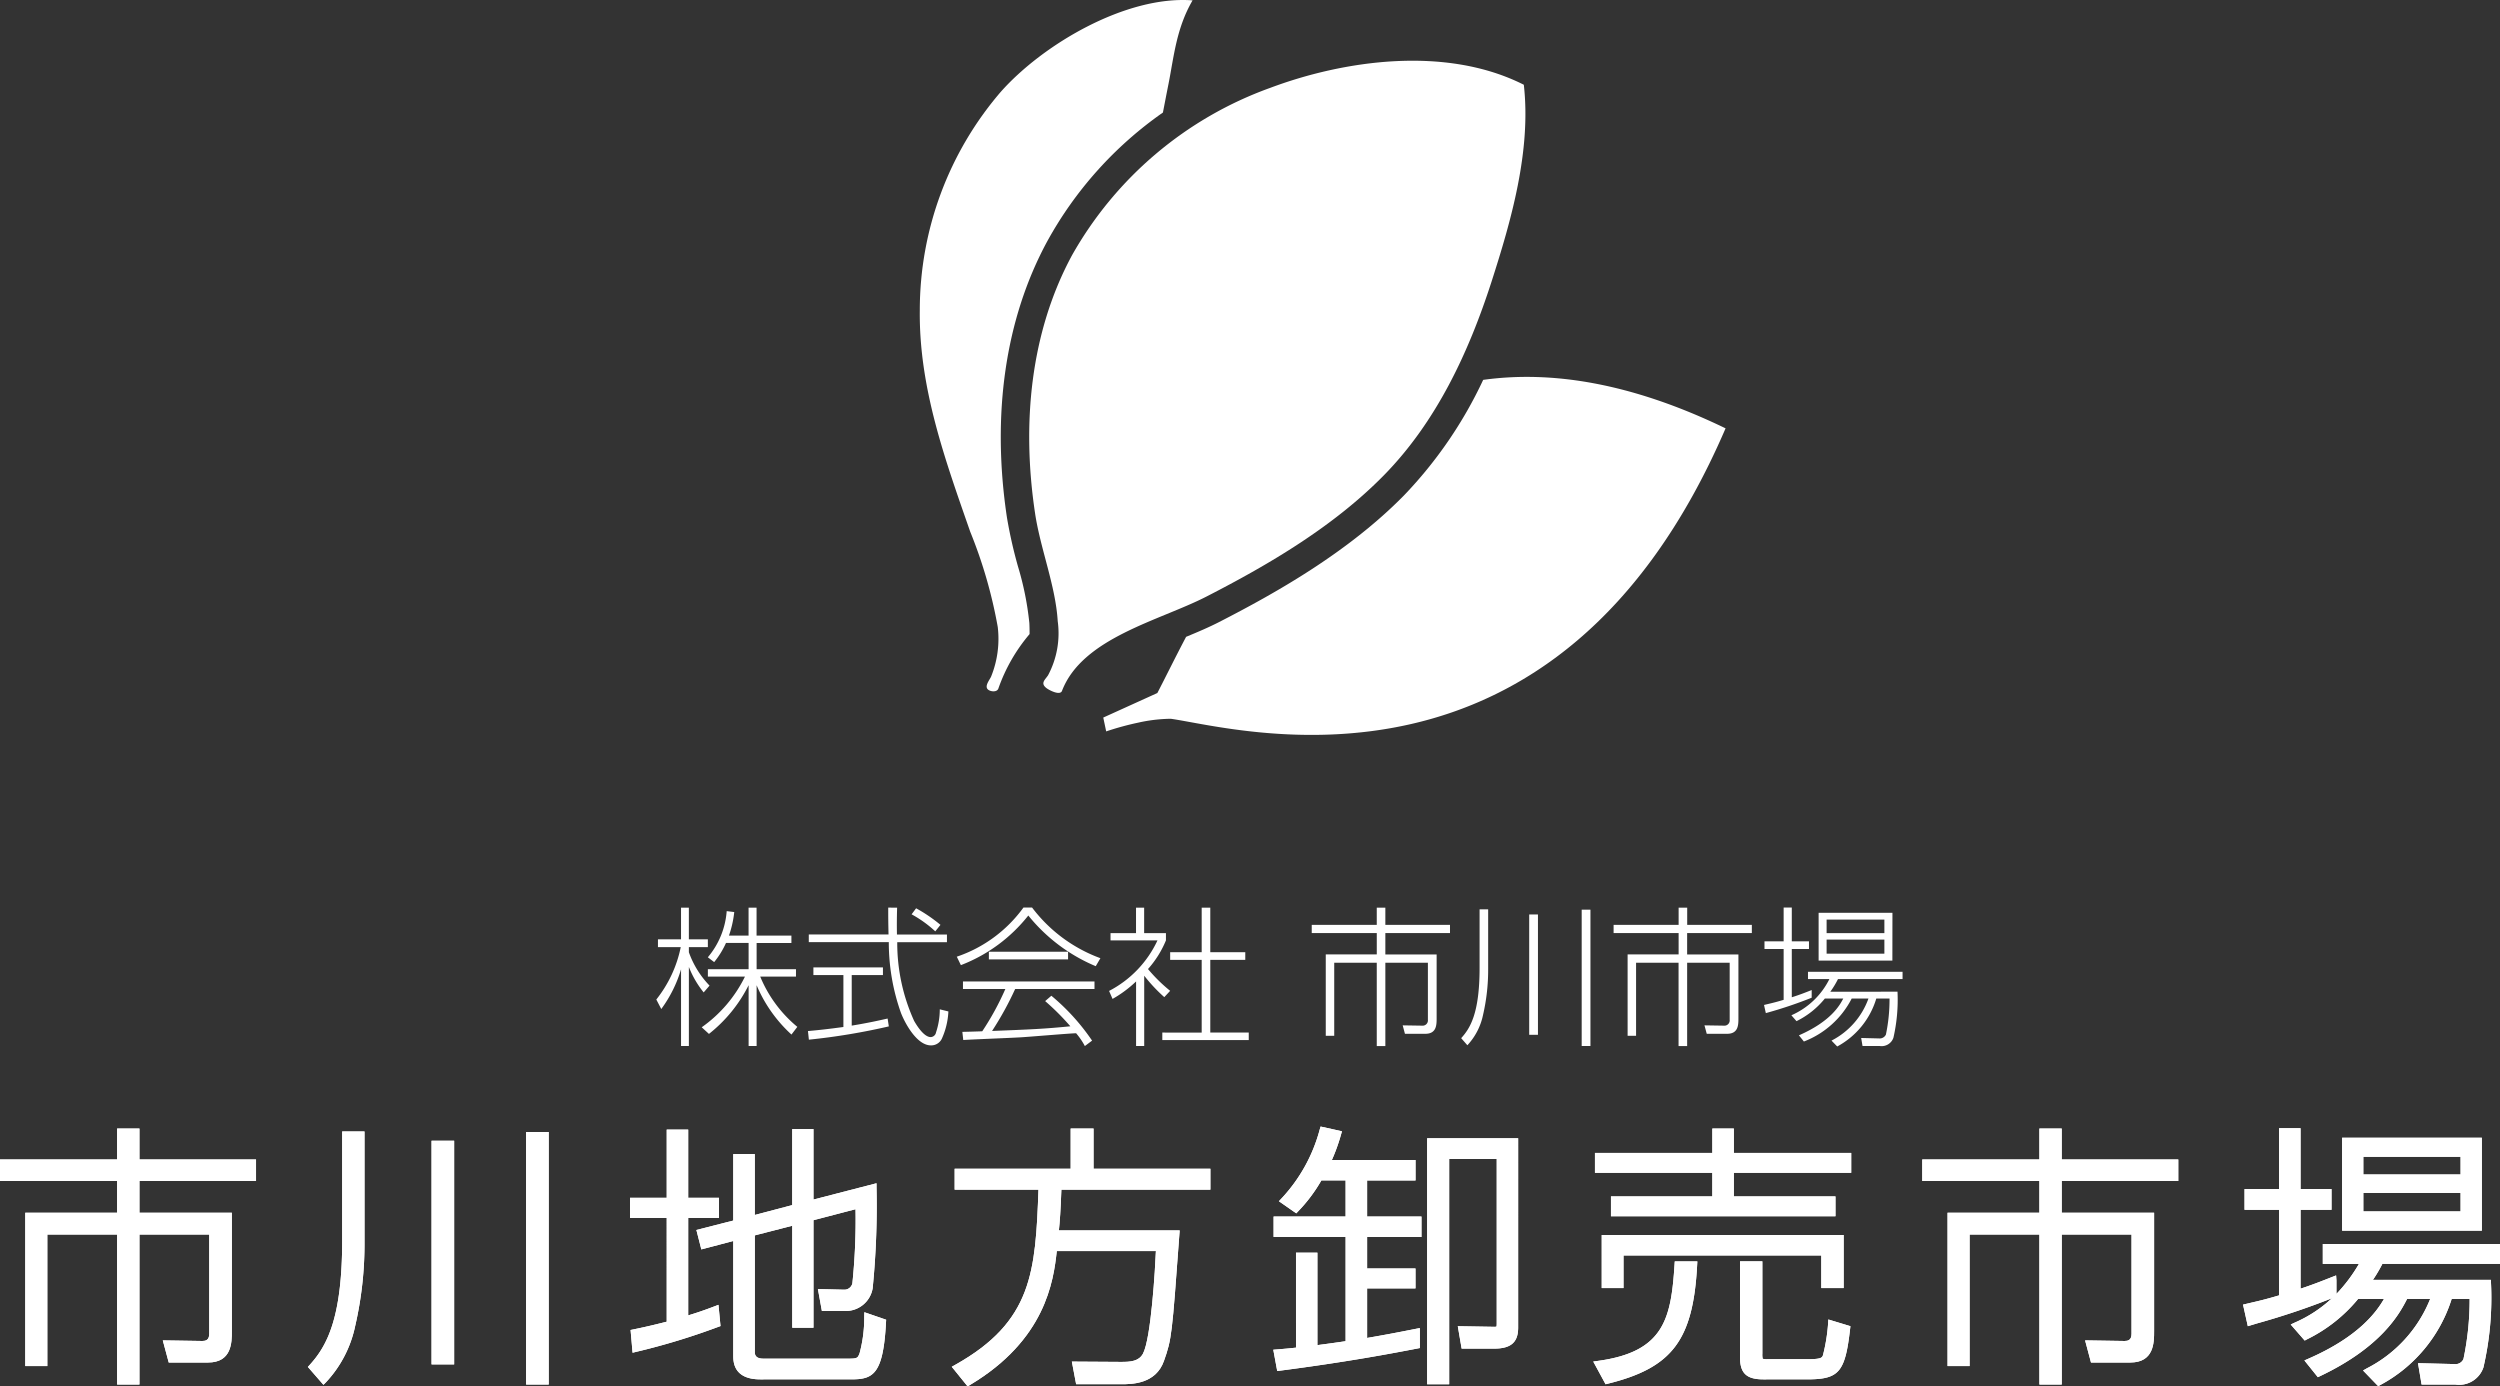
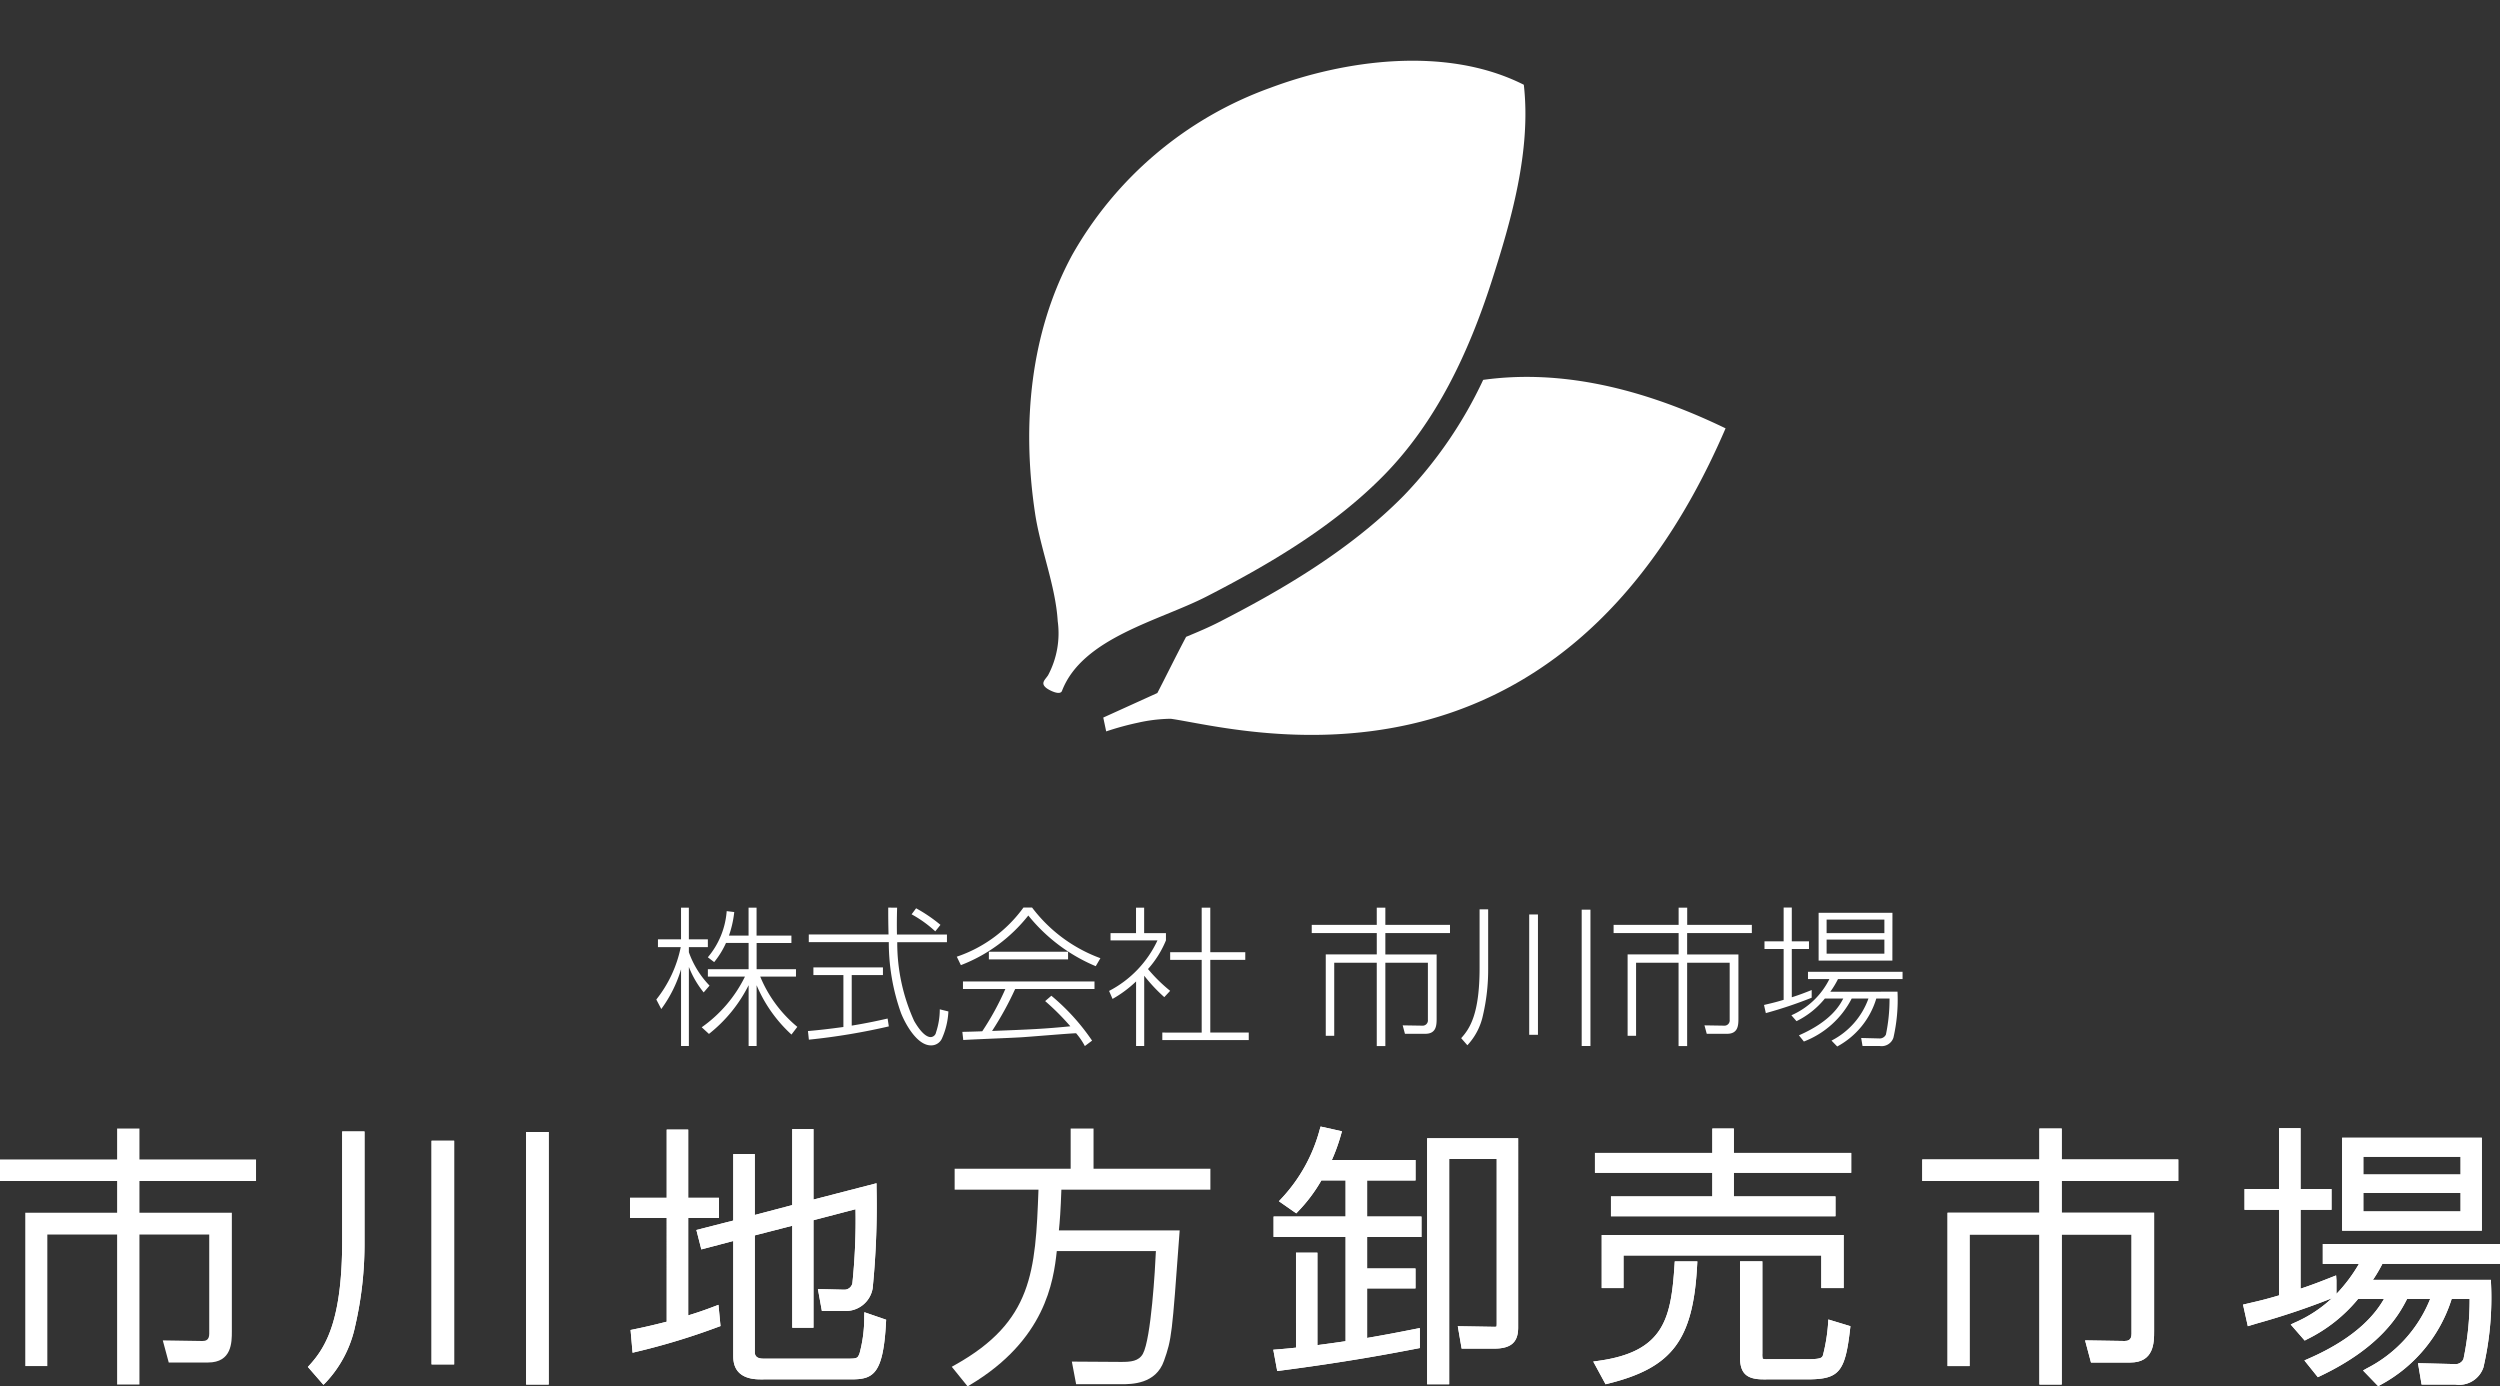
<svg xmlns="http://www.w3.org/2000/svg" width="194.999" height="108.137" viewBox="0 0 194.999 108.137">
  <rect x="0" y="0" width="194.999" height="108.137" fill="#333333" stroke="none" />
  <g id="グループ_1583" data-name="グループ 1583" transform="translate(10079 1107.587)">
    <path id="パス_2627" data-name="パス 2627" d="M9.135,105.523v-11.7H3.692v10.258H1.971V92.123H9.135V89.647H0V87.97H9.135V85.553h1.741V87.97H19.97v1.677H10.876v2.476h7.208v9.255c0,.848,0,2.427-1.858,2.427H13.161l-.464-1.726,3.089.048c.246,0,.534-.064.534-.559V93.823H10.876v11.7Z" transform="translate(-10079 -1105.117)" fill="#fff" />
    <path id="パス_2628" data-name="パス 2628" d="M20.4,104.115l.159-.175c1.308-1.443,2.517-3.614,2.517-9.676V85.751h1.741v8.6a28.392,28.392,0,0,1-.726,6.566,9.151,9.151,0,0,1-2.277,4.392l-.2.2ZM37.422,85.792h1.763v19.694H37.422Zm-7.375.679H31.81V103.92H30.047Z" transform="translate(-10075.386 -1105.082)" fill="#fff" />
    <path id="パス_2629" data-name="パス 2629" d="M51.91,105.114c-2.111,0-2.111-1.4-2.111-1.856V94.321l-2.491.657-.386-1.514,2.877-.736V87.539h1.677v4.753l2.922-.771V85.59h1.656v5.5l4.918-1.273v.345a64.836,64.836,0,0,1-.3,7.842,2.124,2.124,0,0,1-2.231,1.772H56.71l-.31-1.707,2.045.051a.642.642,0,0,0,.645-.5,48.438,48.438,0,0,0,.246-5.778l-3.282.857v8.39H54.4V93.132l-2.922.751v9.077c0,.161,0,.538.666.538H58.82c.666,0,.691-.064.832-.424a10.632,10.632,0,0,0,.363-2.832l.008-.366,1.7.587-.011.2c-.213,4.029-.982,4.45-2.684,4.45Zm-10.121-3.851.232-.047c1.124-.232,1.839-.412,2.586-.6V92.524H41.745V90.951h2.862v-5.32h1.677v5.32h2.4v1.573h-2.4v7.6c.706-.214,1.3-.419,2.034-.7l.326-.124.159,1.656-.194.071a53.241,53.241,0,0,1-6.365,1.936l-.3.073Z" transform="translate(-10071.604 -1105.111)" fill="#fff" />
-     <path id="パス_2630" data-name="パス 2630" d="M63.063,104.138l.275-.155c6.027-3.376,6.253-7.269,6.489-13.658H63.288V88.689h9.049V85.553h1.785v3.136h9.114v1.636H71.613c-.055,1.617-.125,2.512-.194,3.176H80.84l-.032.433c-.566,7.736-.589,8.038-1.19,9.736-.634,1.829-2.534,1.829-3.347,1.829H72.764l-.334-1.765,3.845.025c.746,0,1.364-.048,1.694-.629.643-1.163.962-6.691,1.016-8.017H71.255C71,97.5,70.346,102.052,64.5,105.547l-.2.12Z" transform="translate(-10067.826 -1105.117)" fill="#fff" />
    <path id="パス_2631" data-name="パス 2631" d="M96.369,105.524V86.338h7.1V101.1c0,1.152-.56,1.645-1.876,1.645H99.06l-.3-1.748,2.824.048a.523.523,0,0,0,.2-.021c-.006,0,.012-.051.012-.241V87.953H98.089v17.571Zm-12-2.692.3-.024c.653-.052,1.069-.091,1.471-.139V95.262H87.81v7.211c.64-.082,1.583-.213,2.2-.306V94.035H84.393V92.443H90.01V89.627H88.119a12.116,12.116,0,0,1-1.8,2.4l-.158.167-1.353-.945.211-.225a12.6,12.6,0,0,0,2.97-5.362l.071-.238,1.665.37-.078.273a14.4,14.4,0,0,1-.71,1.969h6.527v1.593H91.688v2.816h4.239v1.593H91.688v2.456h3.773v1.552H91.688v3.867c1.48-.257,2.088-.371,3.793-.709l.319-.062V102.7l-.436.084c-1.669.32-5.143.988-10.437,1.677l-.251.033Z" transform="translate(-10064.053 -1105.141)" fill="#fff" />
    <path id="パス_2632" data-name="パス 2632" d="M105.568,103.73l.383-.053c5.15-.707,5.687-3.309,5.959-7.51l.016-.25h1.761l-.015.281c-.31,5.848-1.931,8.01-6.943,9.253l-.2.051Zm13.263,1.39c-1.305,0-1.814-.479-1.814-1.708v-7.5h1.741v7.2a1.494,1.494,0,0,0,.026.4,1.127,1.127,0,0,0,.386.035h3.137c1.039,0,1.122-.117,1.185-.337a13.813,13.813,0,0,0,.392-2.423l.02-.338,1.723.523-.026.222c-.387,3.375-.858,3.925-3.358,3.925ZM123.355,98V95.454H107.928V98h-1.7V93.86H125.1V98Zm-16.406-5.6v-1.55h7.907V89.01H105.7V87.46h9.157V85.553h1.677V87.46h9.156v1.55h-9.156v1.841h7.927V92.4Z" transform="translate(-10060.295 -1105.117)" fill="#fff" />
    <path id="パス_2633" data-name="パス 2633" d="M136.505,105.523v-11.7h-5.444v10.258h-1.72V92.123h7.164V89.647h-9.136V87.97h9.136V85.553h1.741V87.97h9.093v1.677h-9.093v2.476h7.207v9.255c0,.848,0,2.427-1.856,2.427h-3.068l-.46-1.726,3.087.048c.247,0,.536-.064.536-.559V93.823h-5.444v11.7Z" transform="translate(-10056.433 -1105.117)" fill="#fff" />
    <path id="パス_2634" data-name="パス 2634" d="M157.984,104.432l.3-.17a10.415,10.415,0,0,0,4.936-5.414h-1.8c-.612,1.211-2.034,3.761-6.77,6.015l-.191.092-1.05-1.307.32-.14c3.908-1.708,5.3-3.634,5.889-4.66h-2.017a11.976,11.976,0,0,1-3.982,3.15l-.186.1-1.092-1.253.323-.151a10.191,10.191,0,0,0,2.895-1.9,57.707,57.707,0,0,1-5.84,1.964l-.723.219-.374-1.683.612-.144c.569-.131,1.155-.266,2.2-.577V91.9H148.74V90.283h2.692V85.535h1.677v4.748h2.416V91.9H153.11v6.15c.892-.292,1.6-.572,2.407-.89l.366-.144.025.383v1.058a12.231,12.231,0,0,0,1.755-2.339h-2.819V94.564h13.822v1.552h-9.174a11.777,11.777,0,0,1-.735,1.245h9.2l.008.259a24.071,24.071,0,0,1-.593,6.575,2,2,0,0,1-2.2,1.331h-2.622l-.28-1.665,2.846.071a.679.679,0,0,0,.7-.394,22.457,22.457,0,0,0,.481-4.689h-1.4a11.534,11.534,0,0,1-5.557,6.709l-.178.094ZM156.35,86.277h10.9v7.251h-10.9Zm9.241,4.306h-7.585v1.439h7.585Zm0-2.819h-7.585v1.375h7.585Z" transform="translate(-10052.667 -1105.121)" fill="#fff" />
-     <path id="パス_2635" data-name="パス 2635" d="M9.135,105.523v-11.7H3.692v10.258H1.971V92.123H9.135V89.647H0V87.97H9.135V85.553h1.741V87.97H19.97v1.677H10.876v2.476h7.208v9.255c0,.848,0,2.427-1.858,2.427H13.161l-.464-1.726,3.089.048c.246,0,.534-.064.534-.559V93.823H10.876v11.7Z" transform="translate(-10079 -1105.117)" fill="#fff" />
    <path id="パス_2636" data-name="パス 2636" d="M20.4,104.115l.159-.175c1.308-1.443,2.517-3.614,2.517-9.676V85.751h1.741v8.6a28.392,28.392,0,0,1-.726,6.566,9.151,9.151,0,0,1-2.277,4.392l-.2.2ZM37.422,85.792h1.763v19.694H37.422Zm-7.375.679H31.81V103.92H30.047Z" transform="translate(-10075.386 -1105.082)" fill="#fff" />
    <path id="パス_2637" data-name="パス 2637" d="M51.91,105.114c-2.111,0-2.111-1.4-2.111-1.856V94.321l-2.491.657-.386-1.514,2.877-.736V87.539h1.677v4.753l2.922-.771V85.59h1.656v5.5l4.918-1.273v.345a64.836,64.836,0,0,1-.3,7.842,2.124,2.124,0,0,1-2.231,1.772H56.71l-.31-1.707,2.045.051a.642.642,0,0,0,.645-.5,48.438,48.438,0,0,0,.246-5.778l-3.282.857v8.39H54.4V93.132l-2.922.751v9.077c0,.161,0,.538.666.538H58.82c.666,0,.691-.064.832-.424a10.632,10.632,0,0,0,.363-2.832l.008-.366,1.7.587-.011.2c-.213,4.029-.982,4.45-2.684,4.45Zm-10.121-3.851.232-.047c1.124-.232,1.839-.412,2.586-.6V92.524H41.745V90.951h2.862v-5.32h1.677v5.32h2.4v1.573h-2.4v7.6c.706-.214,1.3-.419,2.034-.7l.326-.124.159,1.656-.194.071a53.241,53.241,0,0,1-6.365,1.936l-.3.073Z" transform="translate(-10071.604 -1105.111)" fill="#fff" />
    <path id="パス_2638" data-name="パス 2638" d="M63.063,104.138l.275-.155c6.027-3.376,6.253-7.269,6.489-13.658H63.288V88.689h9.049V85.553h1.785v3.136h9.114v1.636H71.613c-.055,1.617-.125,2.512-.194,3.176H80.84l-.032.433c-.566,7.736-.589,8.038-1.19,9.736-.634,1.829-2.534,1.829-3.347,1.829H72.764l-.334-1.765,3.845.025c.746,0,1.364-.048,1.694-.629.643-1.163.962-6.691,1.016-8.017H71.255C71,97.5,70.346,102.052,64.5,105.547l-.2.12Z" transform="translate(-10067.826 -1105.117)" fill="#fff" />
    <path id="パス_2639" data-name="パス 2639" d="M96.369,105.524V86.338h7.1V101.1c0,1.152-.56,1.645-1.876,1.645H99.06l-.3-1.748,2.824.048a.523.523,0,0,0,.2-.021c-.006,0,.012-.051.012-.241V87.953H98.089v17.571Zm-12-2.692.3-.024c.653-.052,1.069-.091,1.471-.139V95.262H87.81v7.211c.64-.082,1.583-.213,2.2-.306V94.035H84.393V92.443H90.01V89.627H88.119a12.116,12.116,0,0,1-1.8,2.4l-.158.167-1.353-.945.211-.225a12.6,12.6,0,0,0,2.97-5.362l.071-.238,1.665.37-.078.273a14.4,14.4,0,0,1-.71,1.969h6.527v1.593H91.688v2.816h4.239v1.593H91.688v2.456h3.773v1.552H91.688v3.867c1.48-.257,2.088-.371,3.793-.709l.319-.062V102.7l-.436.084c-1.669.32-5.143.988-10.437,1.677l-.251.033Z" transform="translate(-10064.053 -1105.141)" fill="#fff" />
    <path id="パス_2640" data-name="パス 2640" d="M105.568,103.73l.383-.053c5.15-.707,5.687-3.309,5.959-7.51l.016-.25h1.761l-.015.281c-.31,5.848-1.931,8.01-6.943,9.253l-.2.051Zm13.263,1.39c-1.305,0-1.814-.479-1.814-1.708v-7.5h1.741v7.2a1.494,1.494,0,0,0,.026.4,1.127,1.127,0,0,0,.386.035h3.137c1.039,0,1.122-.117,1.185-.337a13.813,13.813,0,0,0,.392-2.423l.02-.338,1.723.523-.026.222c-.387,3.375-.858,3.925-3.358,3.925ZM123.355,98V95.454H107.928V98h-1.7V93.86H125.1V98Zm-16.406-5.6v-1.55h7.907V89.01H105.7V87.46h9.157V85.553h1.677V87.46h9.156v1.55h-9.156v1.841h7.927V92.4Z" transform="translate(-10060.295 -1105.117)" fill="#fff" />
    <path id="パス_2641" data-name="パス 2641" d="M136.505,105.523v-11.7h-5.444v10.258h-1.72V92.123h7.164V89.647h-9.136V87.97h9.136V85.553h1.741V87.97h9.093v1.677h-9.093v2.476h7.207v9.255c0,.848,0,2.427-1.856,2.427h-3.068l-.46-1.726,3.087.048c.247,0,.536-.064.536-.559V93.823h-5.444v11.7Z" transform="translate(-10056.433 -1105.117)" fill="#fff" />
    <path id="パス_2642" data-name="パス 2642" d="M157.984,104.432l.3-.17a10.415,10.415,0,0,0,4.936-5.414h-1.8c-.612,1.211-2.034,3.761-6.77,6.015l-.191.092-1.05-1.307.32-.14c3.908-1.708,5.3-3.634,5.889-4.66h-2.017a11.976,11.976,0,0,1-3.982,3.15l-.186.1-1.092-1.253.323-.151a10.191,10.191,0,0,0,2.895-1.9,57.707,57.707,0,0,1-5.84,1.964l-.723.219-.374-1.683.612-.144c.569-.131,1.155-.266,2.2-.577V91.9H148.74V90.283h2.692V85.535h1.677v4.748h2.416V91.9H153.11v6.15c.892-.292,1.6-.572,2.407-.89l.366-.144.025.383v1.058a12.231,12.231,0,0,0,1.755-2.339h-2.819V94.564h13.822v1.552h-9.174a11.777,11.777,0,0,1-.735,1.245h9.2l.008.259a24.071,24.071,0,0,1-.593,6.575,2,2,0,0,1-2.2,1.331h-2.622l-.28-1.665,2.846.071a.679.679,0,0,0,.7-.394,22.457,22.457,0,0,0,.481-4.689h-1.4a11.534,11.534,0,0,1-5.557,6.709l-.178.094ZM156.35,86.277h10.9v7.251h-10.9Zm9.241,4.306h-7.585v1.439h7.585Zm0-2.819h-7.585v1.375h7.585Z" transform="translate(-10052.667 -1105.121)" fill="#fff" />
    <path id="パス_2643" data-name="パス 2643" d="M47.181,77.532a7.515,7.515,0,0,1-1.154-1.987V81.71h-.611V75.732a10.094,10.094,0,0,1-1.542,3.095l-.387-.742A9.674,9.674,0,0,0,45.393,74H43.615v-.611h1.8V70.921h.611v2.471h1.482V74H46.027v.4A7.245,7.245,0,0,0,47.639,77Zm4.13,4.178h-.624V76.968a11.235,11.235,0,0,1-3.094,3.8l-.565-.518A10.439,10.439,0,0,0,50.4,76.3H47.509V75.72h3.177V73.673H48.922A6.709,6.709,0,0,1,48,75.167l-.494-.376a6.3,6.3,0,0,0,1.471-3.6l.589.071a8.253,8.253,0,0,1-.412,1.836h1.529V70.921h.624V73.1h2.718v.576H51.311V75.72h3.07V76.3H51.593a10.063,10.063,0,0,0,2.894,3.918l-.458.6a10.988,10.988,0,0,1-2.718-3.847Z" transform="translate(-10071.295 -1107.71)" fill="#fff" />
    <path id="パス_2644" data-name="パス 2644" d="M59.843,80.181a50.381,50.381,0,0,1-6.236,1.036l-.072-.672c.918-.081,1.636-.164,2.765-.317V76.179H53.96v-.6h5.424v.6H56.949v3.942c1.282-.212,2.071-.388,2.8-.553Zm.646-9.259c-.024.905-.024,1.481-.012,2.093h3.9v.6H60.5a14.685,14.685,0,0,0,1.318,6.141c.118.2.717,1.26,1.294,1.26a.441.441,0,0,0,.412-.366,5.679,5.679,0,0,0,.294-1.8l.671.165a5.8,5.8,0,0,1-.518,2.141.913.913,0,0,1-.848.506c-1.13,0-2.071-1.836-2.341-2.553a16.423,16.423,0,0,1-.941-5.5H53.6v-.6H59.82c-.024-1.035-.024-1.448-.024-2.093Zm2.977,1.846a9.143,9.143,0,0,0-1.847-1.329l.352-.47a11.845,11.845,0,0,1,1.9,1.293Z" transform="translate(-10069.515 -1107.71)" fill="#fff" />
    <path id="パス_2645" data-name="パス 2645" d="M69.268,70.911A11.728,11.728,0,0,0,74.6,74.864l-.364.624a13.419,13.419,0,0,1-5.26-3.953,12.357,12.357,0,0,1-5.26,3.871l-.318-.659a10.616,10.616,0,0,0,5.2-3.835Zm1.506,6.882a16.813,16.813,0,0,1,3.176,3.5l-.564.424a5.46,5.46,0,0,0-.683-1c-.636.022-3.659.281-4.283.317-.718.047-3.882.165-4.518.212l-.071-.636c.106,0,1.366-.034,1.553-.046a21.491,21.491,0,0,0,1.8-3.295H63.879v-.589H74.138v.589H67.949a24.887,24.887,0,0,1-1.8,3.27c3.035-.117,4.106-.164,6.106-.364a19.365,19.365,0,0,0-1.965-1.965ZM65.9,74.358h6.177v.6H65.9Z" transform="translate(-10067.768 -1107.712)" fill="#fff" />
    <path id="パス_2646" data-name="パス 2646" d="M77.793,77.9a12.651,12.651,0,0,1-1.566-1.672V81.71h-.634V76.674a9.161,9.161,0,0,1-1.836,1.364l-.271-.623a8.455,8.455,0,0,0,3.776-3.942H73.6v-.565h1.988V70.921h.634v1.987h1.7v.565a7.839,7.839,0,0,1-1.4,2.235,12.325,12.325,0,0,0,1.729,1.7Zm3.588-6.977v3.47H84.11v.6H81.381v5.67h3v.587H77.639v-.587H80.71v-5.67H78.251v-.6H80.71v-3.47Z" transform="translate(-10065.979 -1107.71)" fill="#fff" />
    <path id="パス_2647" data-name="パス 2647" d="M92.658,70.921v1.341H97.7V72.9H92.658v1.67h4v4.989c0,.517-.012,1.2-.882,1.2H94.186L94.01,80.1l1.519.024a.411.411,0,0,0,.447-.458V75.214H92.658v6.5h-.67v-6.5H88.67v5.7h-.66V74.568h3.979V72.9H86.916v-.636h5.072V70.921Z" transform="translate(-10063.601 -1107.71)" fill="#fff" />
    <path id="パス_2648" data-name="パス 2648" d="M98.922,71.031v4.623a15.587,15.587,0,0,1-.4,3.613A4.919,4.919,0,0,1,97.3,81.632l-.483-.553c.683-.753,1.436-1.906,1.436-5.472V71.031Zm3.884,9.788h-.683V71.43h.683Zm4.094.871h-.683V71.055h.683Z" transform="translate(-10061.846 -1107.69)" fill="#fff" />
    <path id="パス_2649" data-name="パス 2649" d="M112.658,70.921v1.341H117.7V72.9h-5.047v1.67h4v4.989c0,.517-.012,1.2-.882,1.2h-1.589l-.177-.659,1.519.024a.411.411,0,0,0,.447-.458V75.214h-3.317v6.5h-.67v-6.5H108.67v5.7h-.66V74.568h3.979V72.9h-5.072v-.636h5.072V70.921Z" transform="translate(-10060.057 -1107.71)" fill="#fff" />
    <path id="パス_2650" data-name="パス 2650" d="M120.6,77.947a33.776,33.776,0,0,1-3.576,1.2l-.141-.635c.4-.1.753-.166,1.53-.4V74.147h-1.494v-.6h1.494V70.911h.636v2.636h1.341v.6h-1.341v3.765c.6-.188,1.047-.365,1.552-.565Zm6.695-.471a13.312,13.312,0,0,1-.318,3.588.97.97,0,0,1-1.082.647h-1.329l-.106-.624,1.4.035a.535.535,0,0,0,.53-.3,13.419,13.419,0,0,0,.283-2.812H125.64a6.3,6.3,0,0,1-3.047,3.741l-.447-.459a5.926,5.926,0,0,0,2.883-3.282h-1.307a7.011,7.011,0,0,1-3.729,3.353l-.388-.483c2.53-1.105,3.2-2.376,3.459-2.87h-1.435a6.579,6.579,0,0,1-2.212,1.765l-.4-.459a5.993,5.993,0,0,0,2.965-2.824h-1.67v-.565h7.377v.565h-5.036a6.919,6.919,0,0,1-.6.989Zm-.4-2.424h-5.753V71.323H126.9Zm-.624-3.2h-4.506V72.91h4.506Zm0,1.564h-4.506v1.095h4.506Z" transform="translate(-10058.29 -1107.712)" fill="#fff" />
-     <path id="パス_2651" data-name="パス 2651" d="M73.981,48.587a23.374,23.374,0,0,0-.879-4.378,35.945,35.945,0,0,1-.866-3.833c-1.212-8.056-.131-15.5,3.128-21.528A29.68,29.68,0,0,1,84.4,8.778c.147-.754.291-1.51.442-2.264.413-2.08.6-4.3,1.871-6.486-5.2-.393-11.693,3.441-14.976,7.154a26.136,26.136,0,0,0-6.3,17.008c-.075,6.05,1.972,11.654,3.932,17.283a36.886,36.886,0,0,1,2.149,7.437A7.853,7.853,0,0,1,71,52.771c-.108.253-.539.744-.248,1.009.194.175.71.235.815-.079-.024.077-.032.1,0,0A13.356,13.356,0,0,1,74,49.459c0-.363-.007-.691-.019-.872" transform="translate(-10072.693 -1107.587)" fill="#fff" />
    <path id="パス_2652" data-name="パス 2652" d="M108.868,28.586a33.484,33.484,0,0,1-6.162,8.994C98.341,42.028,92.7,45.2,88.276,47.469c-.777.4-1.661.776-2.578,1.155-.895,1.7-1.636,3.215-2.242,4.382l-4.219,1.915L79.465,56a22.494,22.494,0,0,1,2.507-.685,12.2,12.2,0,0,1,2.532-.3c5.291.75,30.116,7.931,43.273-22.654-7.417-3.588-13.652-4.511-18.91-3.78" transform="translate(-10072.183 -1106.538)" fill="#fff" />
    <path id="パス_2653" data-name="パス 2653" d="M76.224,53.72c1.59-4.14,7.576-5.466,11.245-7.345,5-2.564,9.973-5.511,13.861-9.47,4.094-4.17,6.617-9.582,8.4-15.111,1.524-4.737,3.1-10.2,2.516-15.352-6.1-3.085-14.077-1.9-19.793.247A29.04,29.04,0,0,0,77.01,19.734c-3.258,6.027-3.936,13.155-2.885,20.142.415,2.763,1.6,5.656,1.765,8.4a6.961,6.961,0,0,1-.753,4.227c-.232.354-.621.613-.124,1,.205.16,1.058.609,1.211.216.48-1.249-.173.442,0,0" transform="translate(-10072.389 -1107.418)" fill="#fff" />
  </g>
</svg>